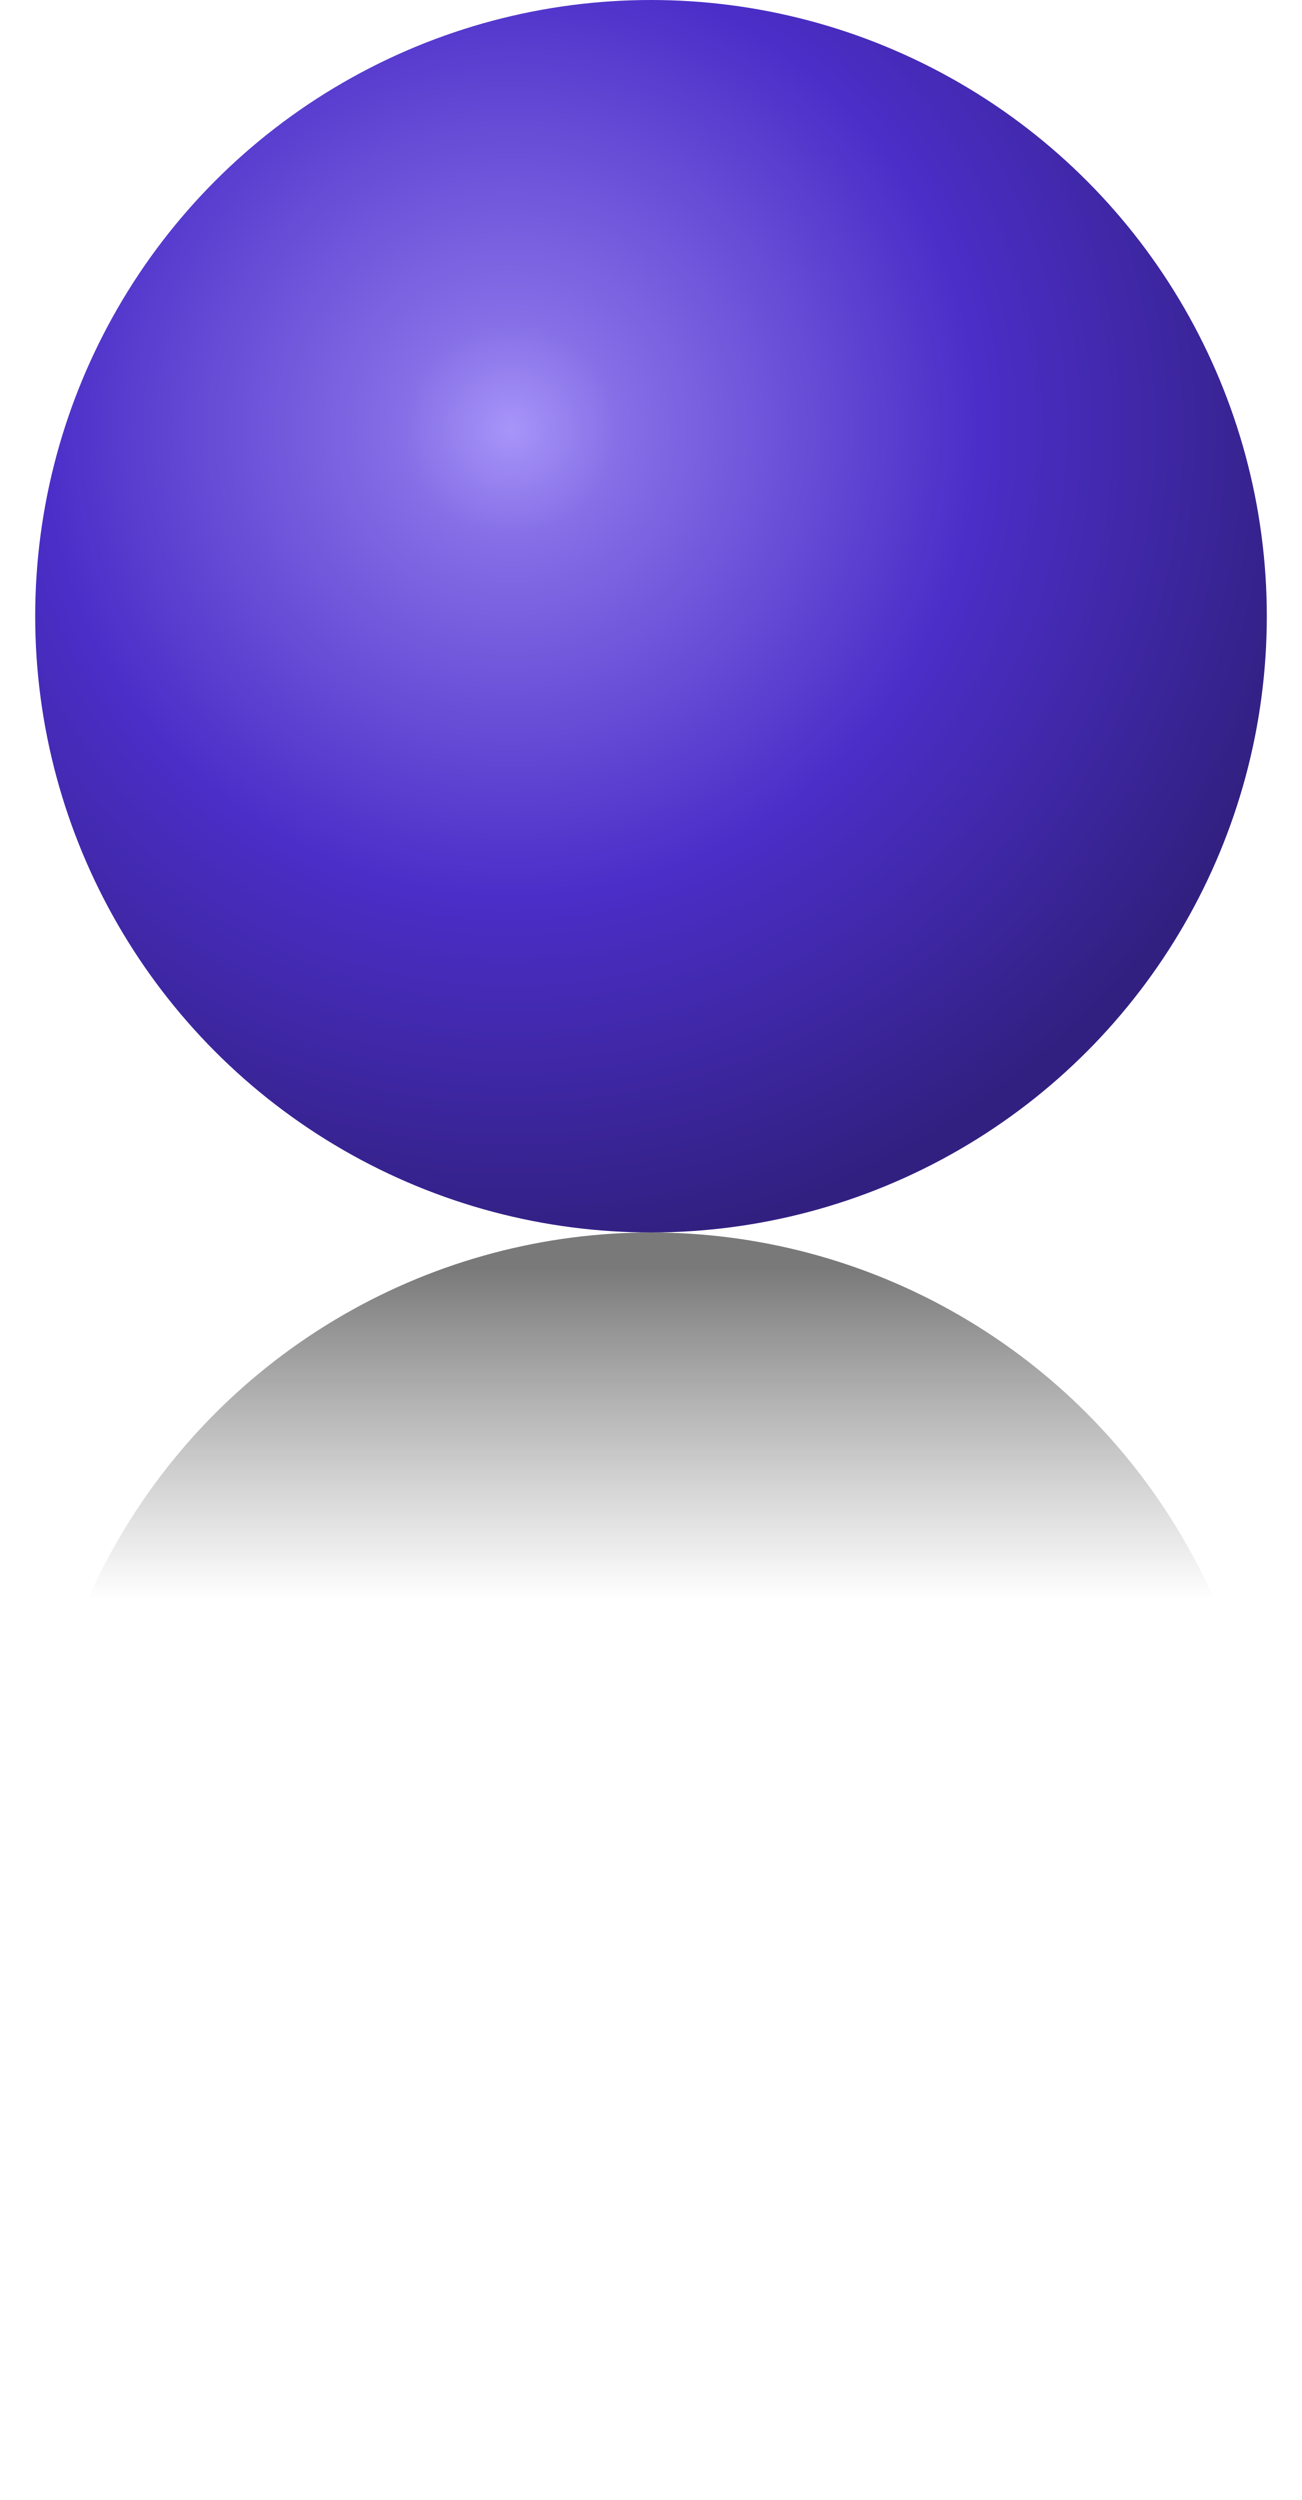
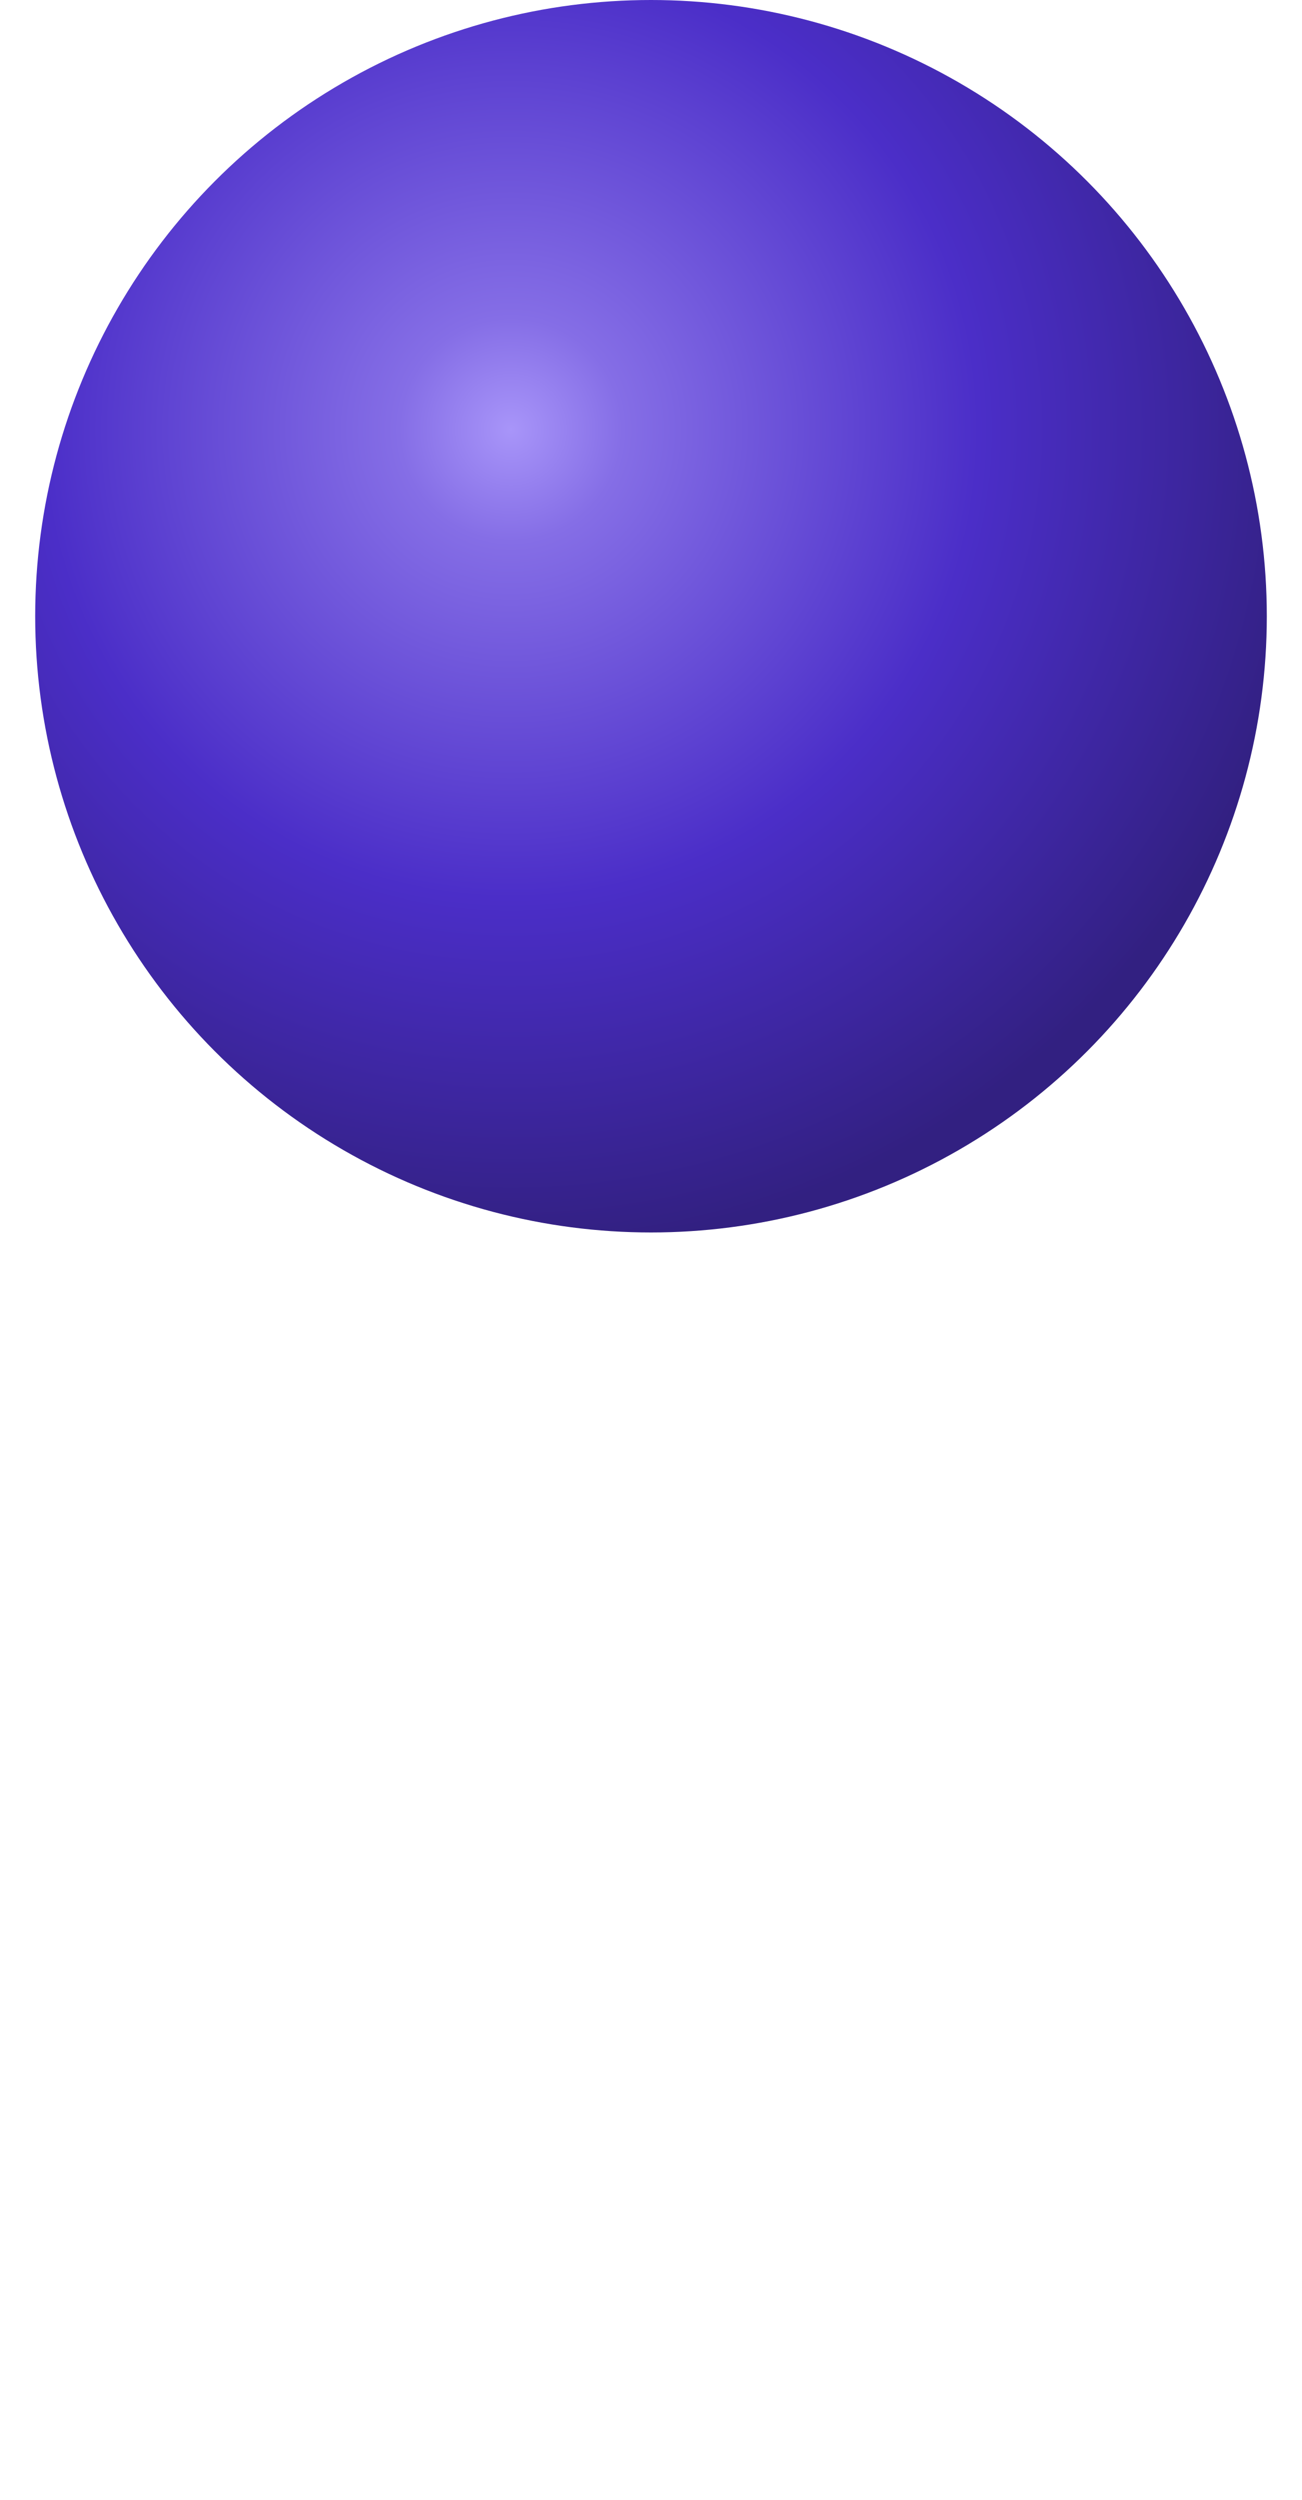
<svg xmlns="http://www.w3.org/2000/svg" width="259" height="497" viewBox="0 0 259 497" fill="none">
  <circle cx="129.5" cy="122.5" r="122.5" fill="url(#paint0_radial_9808_6889)" />
  <g filter="url(#filter0_f_9808_6889)">
-     <circle cx="129.5" cy="367.5" r="122.5" fill="url(#paint1_linear_9808_6889)" />
-   </g>
+     </g>
  <defs>
    <filter id="filter0_f_9808_6889" x="0.2" y="238.2" width="258.6" height="258.6" filterUnits="userSpaceOnUse" color-interpolation-filters="sRGB">
      <feFlood flood-opacity="0" result="BackgroundImageFix" />
      <feBlend mode="normal" in="SourceGraphic" in2="BackgroundImageFix" result="shape" />
      <feGaussianBlur stdDeviation="3.4" result="effect1_foregroundBlur_9808_6889" />
    </filter>
    <radialGradient id="paint0_radial_9808_6889" cx="0" cy="0" r="1" gradientUnits="userSpaceOnUse" gradientTransform="translate(101.5 85.5) rotate(54.605) scale(163.154)">
      <stop stop-color="#A895F9" />
      <stop offset="0.136" stop-color="#856EE6" />
      <stop offset="0.571" stop-color="#4B2EC8" />
      <stop offset="1" stop-color="#322081" />
    </radialGradient>
    <linearGradient id="paint1_linear_9808_6889" x1="130" y1="252" x2="130" y2="440.5" gradientUnits="userSpaceOnUse">
      <stop stop-color="#191919" stop-opacity="0.58" />
      <stop offset="0.35" stop-color="#2F2F2F" stop-opacity="0" />
    </linearGradient>
  </defs>
</svg>